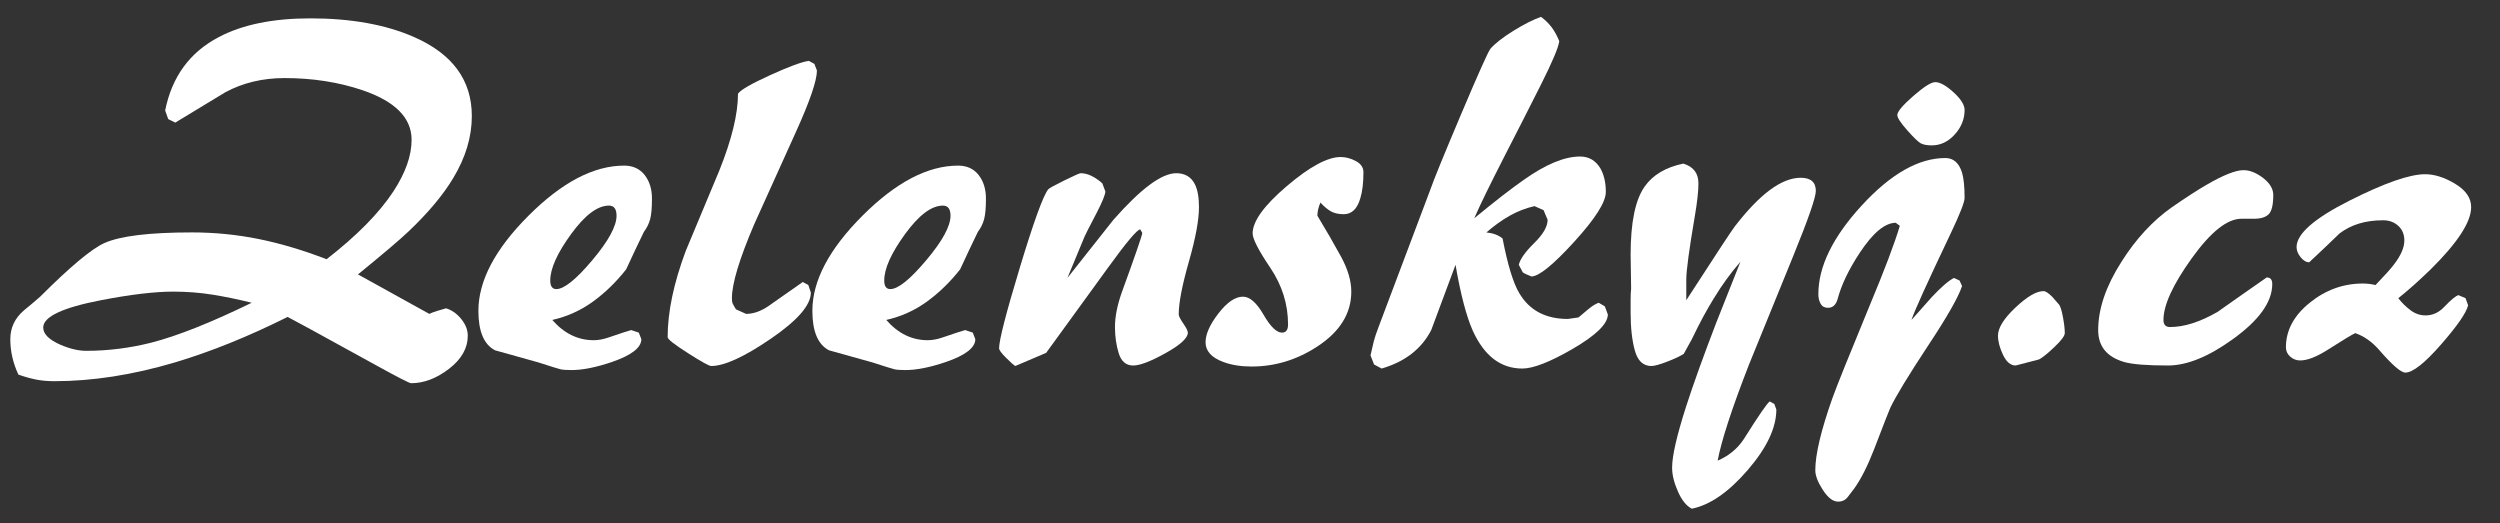
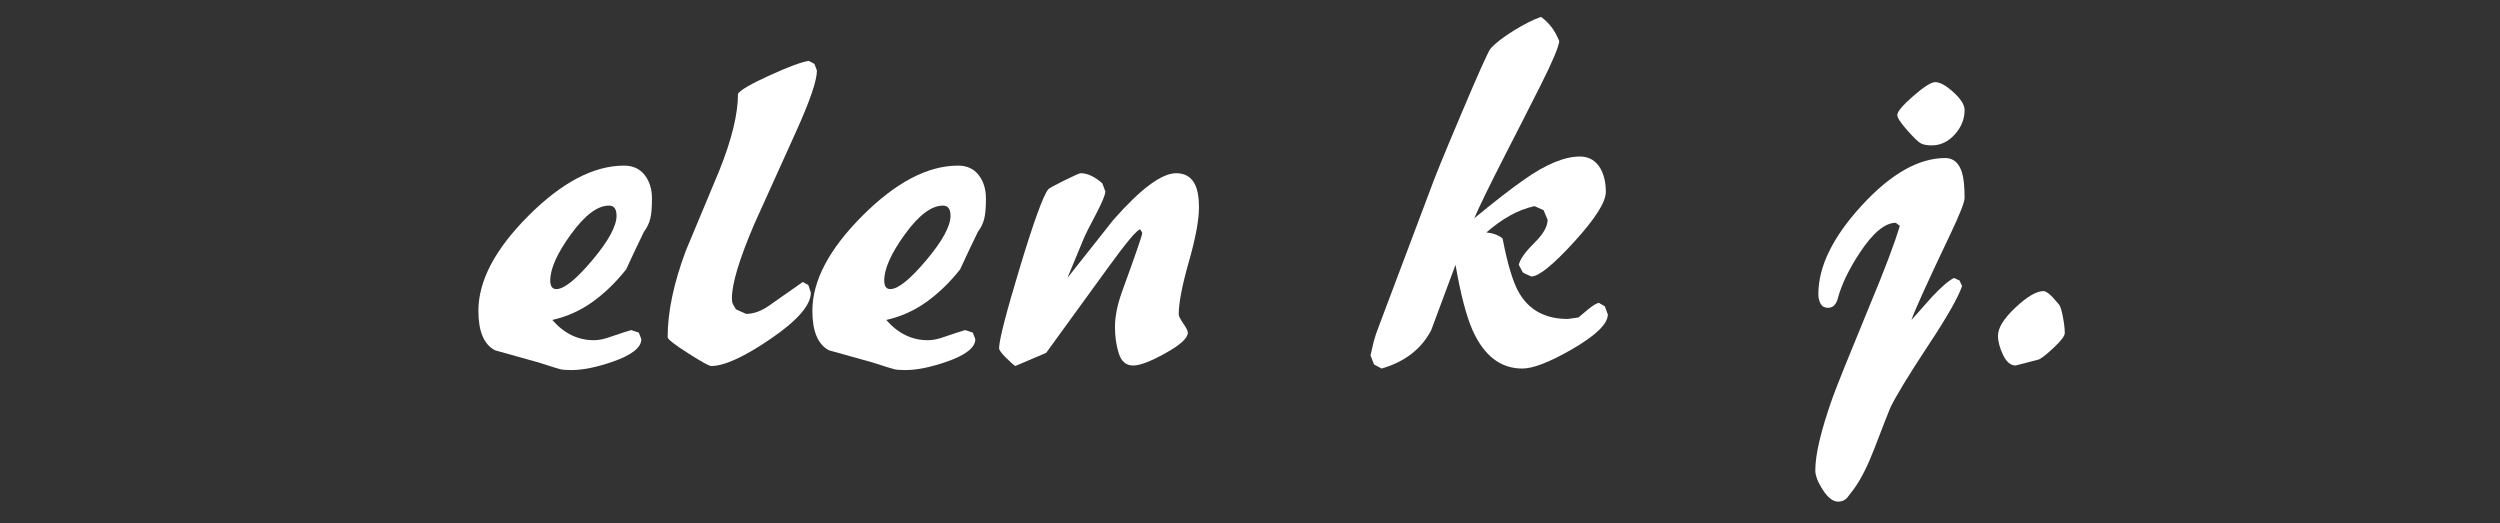
<svg xmlns="http://www.w3.org/2000/svg" version="1.1" baseProfile="tiny" id="Layer_1" x="0px" y="0px" width="355.708px" height="74.429px" viewBox="0 0 355.708 74.429" xml:space="preserve">
  <rect x="0" y="0" width="355.708" height="74.429" fill="#333333" stroke="none" />
  <g>
    <rect x="-4.343" y="4.63" fill="none" width="364.705" height="61.13" />
-     <path fill="#FFFFFF" d="M61.084,44.661c0.288-0.145,0.672-0.288,1.152-0.432c0.479-0.145,0.887-0.264,1.224-0.36   c0.816,0.241,1.536,0.745,2.16,1.512c0.623,0.769,0.936,1.561,0.936,2.376c0,1.776-0.889,3.348-2.664,4.717   c-1.776,1.367-3.576,2.051-5.4,2.051c-0.241,0-1.969-0.889-5.184-2.664c-8.017-4.415-12.145-6.671-12.384-6.768   c-5.569,2.785-10.92,4.944-16.056,6.48c-6.001,1.775-11.712,2.664-17.136,2.664c-0.912,0-1.752-0.072-2.52-0.217   c-0.768-0.144-1.632-0.385-2.592-0.72c-0.767-1.632-1.152-3.312-1.152-5.04c0-1.631,0.648-2.999,1.944-4.104   c0.767-0.623,1.536-1.271,2.304-1.944c4.271-4.271,7.319-6.815,9.144-7.632c2.255-1.008,6.408-1.512,12.456-1.512   c3.215,0,6.372,0.313,9.468,0.936c3.096,0.625,6.324,1.584,9.684,2.88c4.32-3.358,7.488-6.576,9.504-9.648   c1.728-2.639,2.592-5.087,2.592-7.344c0-3.12-2.329-5.472-6.984-7.056c-3.409-1.152-7.104-1.728-11.088-1.728   c-3.121,0-5.929,0.673-8.424,2.016c-2.4,1.44-4.776,2.88-7.128,4.32l-1.008-0.504L23.5,15.717c0.96-4.799,3.503-8.28,7.632-10.44   c3.359-1.775,7.704-2.664,13.032-2.664c5.807,0,10.728,0.889,14.76,2.664c5.472,2.401,8.208,6.145,8.208,11.232   c0,2.977-0.889,5.929-2.664,8.856c-1.44,2.401-3.553,4.921-6.336,7.56c-1.152,1.105-3.553,3.145-7.2,6.12   C54.292,40.917,57.676,42.789,61.084,44.661z M24.653,41.493c-2.641,0-6.073,0.408-10.296,1.224   c-5.472,1.057-8.208,2.353-8.208,3.888c0,0.912,0.816,1.729,2.448,2.448c1.343,0.576,2.567,0.864,3.672,0.864   c3.071,0,6.144-0.384,9.216-1.152c3.744-0.959,8.52-2.855,14.328-5.688c-1.92-0.479-3.78-0.864-5.58-1.152   C28.433,41.637,26.572,41.493,24.653,41.493z" />
    <path fill="#FFFFFF" d="M84.484,48.405c0.623,0,1.296-0.119,2.016-0.36c2.111-0.72,3.215-1.08,3.312-1.08l1.08,0.36l0.36,0.936   c0,1.201-1.393,2.281-4.176,3.24c-2.257,0.768-4.176,1.152-5.76,1.152c-0.72,0-1.236-0.037-1.548-0.108   c-0.313-0.071-1.357-0.396-3.132-0.972c-2.064-0.576-4.128-1.152-6.192-1.729c-1.584-0.815-2.376-2.688-2.376-5.615   c0-4.271,2.376-8.785,7.128-13.537c4.752-4.752,9.288-7.128,13.608-7.128c1.248,0,2.22,0.444,2.916,1.332   c0.695,0.889,1.044,2.005,1.044,3.348c0,1.296-0.084,2.268-0.252,2.916c-0.168,0.648-0.468,1.26-0.9,1.836   c-0.864,1.776-1.705,3.553-2.52,5.328c-1.44,1.824-3.024,3.36-4.752,4.607c-1.728,1.249-3.648,2.113-5.76,2.592   C80.26,47.445,82.228,48.405,84.484,48.405z M78.292,39.909c0,0.816,0.288,1.224,0.864,1.224c1.104,0,2.808-1.368,5.112-4.104   c2.304-2.735,3.456-4.847,3.456-6.335c0-0.959-0.36-1.44-1.08-1.44c-1.633,0-3.433,1.357-5.4,4.068   C79.275,36.033,78.292,38.229,78.292,39.909z" />
    <path fill="#FFFFFF" d="M115.875,9.093l0.36,0.936c0,1.44-1.008,4.381-3.024,8.82c-2.016,4.44-3.985,8.796-5.904,13.068   c-2.113,4.944-3.168,8.449-3.168,10.512c0,0.336,0.036,0.588,0.108,0.756c0.072,0.169,0.228,0.445,0.468,0.828l1.44,0.648   c1.055,0,2.135-0.384,3.24-1.152c1.584-1.104,3.192-2.232,4.824-3.384l0.792,0.433l0.36,1.079c0,1.776-1.896,3.96-5.688,6.552   c-3.792,2.592-6.624,3.889-8.496,3.889c-0.288,0-1.393-0.612-3.312-1.836c-1.92-1.225-2.88-1.98-2.88-2.268   c0-3.601,0.864-7.705,2.592-12.313c1.584-3.792,3.168-7.584,4.752-11.376c1.775-4.416,2.664-8.064,2.664-10.944   c0.335-0.527,1.847-1.404,4.536-2.628c2.688-1.224,4.536-1.908,5.544-2.052L115.875,9.093z" />
    <path fill="#FFFFFF" d="M132.003,48.405c0.623,0,1.296-0.119,2.016-0.36c2.111-0.72,3.215-1.08,3.312-1.08l1.08,0.36l0.36,0.936   c0,1.201-1.393,2.281-4.176,3.24c-2.257,0.768-4.176,1.152-5.76,1.152c-0.72,0-1.236-0.037-1.548-0.108   c-0.313-0.071-1.357-0.396-3.132-0.972c-2.064-0.576-4.128-1.152-6.192-1.729c-1.584-0.815-2.376-2.688-2.376-5.615   c0-4.271,2.376-8.785,7.128-13.537c4.752-4.752,9.288-7.128,13.608-7.128c1.248,0,2.22,0.444,2.916,1.332   c0.695,0.889,1.044,2.005,1.044,3.348c0,1.296-0.084,2.268-0.252,2.916c-0.168,0.648-0.468,1.26-0.9,1.836   c-0.864,1.776-1.705,3.553-2.52,5.328c-1.44,1.824-3.024,3.36-4.752,4.607c-1.728,1.249-3.648,2.113-5.76,2.592   C127.778,47.445,129.746,48.405,132.003,48.405z M125.811,39.909c0,0.816,0.288,1.224,0.864,1.224c1.104,0,2.808-1.368,5.112-4.104   c2.304-2.735,3.456-4.847,3.456-6.335c0-0.959-0.36-1.44-1.08-1.44c-1.633,0-3.433,1.357-5.4,4.068   C126.794,36.033,125.811,38.229,125.811,39.909z" />
    <path fill="#FFFFFF" d="M167.354,24.645c1.248,0,2.135,0.529,2.664,1.584c0.384,0.768,0.576,1.848,0.576,3.24   c0,1.825-0.48,4.417-1.44,7.776c-0.961,3.36-1.44,5.856-1.44,7.488c0,0.24,0.216,0.672,0.648,1.295   c0.432,0.625,0.648,1.057,0.648,1.297c0,0.768-1.056,1.74-3.168,2.916c-2.113,1.176-3.648,1.764-4.608,1.764   c-1.008,0-1.692-0.576-2.052-1.729c-0.36-1.151-0.54-2.398-0.54-3.744c0-1.486,0.335-3.168,1.008-5.039   c1.872-5.136,2.832-7.92,2.88-8.352l-0.288-0.505c-0.432,0-1.969,1.825-4.608,5.472c-2.928,4.033-5.857,8.064-8.784,12.097   c-1.488,0.624-2.952,1.247-4.392,1.872c-0.241-0.145-0.684-0.54-1.332-1.188c-0.648-0.648-0.972-1.092-0.972-1.332   c0-1.152,0.983-4.98,2.952-11.484c1.967-6.504,3.312-10.212,4.032-11.125c0.096-0.144,0.852-0.563,2.268-1.26   c1.415-0.695,2.196-1.044,2.34-1.044c0.528,0,1.055,0.133,1.584,0.396c0.528,0.264,1.032,0.612,1.512,1.044   c0.144,0.385,0.288,0.769,0.432,1.152c0,0.432-0.409,1.44-1.224,3.024c-1.105,2.113-1.681,3.24-1.728,3.385l-2.448,5.903   c2.16-2.735,4.344-5.495,6.552-8.28C162.314,26.854,165.29,24.645,167.354,24.645z" />
-     <path fill="#FFFFFF" d="M187.442,30.693c1.248,2.064,2.363,3.996,3.348,5.796c0.983,1.8,1.477,3.469,1.477,5.004   c0,3.121-1.633,5.736-4.896,7.848c-2.88,1.872-5.976,2.809-9.288,2.809c-1.537,0-2.88-0.217-4.032-0.648   c-1.681-0.623-2.52-1.559-2.52-2.809c0-1.151,0.612-2.52,1.836-4.104s2.387-2.376,3.492-2.376c0.959,0,1.932,0.853,2.916,2.556   c0.983,1.705,1.859,2.557,2.628,2.557c0.576,0,0.864-0.384,0.864-1.152c0-2.88-0.84-5.567-2.52-8.064   c-1.681-2.494-2.52-4.127-2.52-4.896c0-1.728,1.62-3.971,4.86-6.732c3.24-2.76,5.796-4.14,7.668-4.14c0.72,0,1.44,0.192,2.16,0.576   c0.72,0.385,1.08,0.912,1.08,1.584c0,1.488-0.144,2.712-0.433,3.672c-0.432,1.537-1.223,2.304-2.375,2.304   c-0.72,0-1.321-0.132-1.8-0.396c-0.48-0.263-0.984-0.684-1.512-1.26C187.585,29.494,187.442,30.117,187.442,30.693z" />
    <path fill="#FFFFFF" d="M196.585,52.437l-1.08-0.576l-0.504-1.295c0.191-0.864,0.348-1.536,0.468-2.017   c0.119-0.479,0.371-1.224,0.756-2.231l7.272-19.296c0.479-1.392,1.944-4.979,4.392-10.764c2.448-5.784,3.84-8.892,4.176-9.324   c0.672-0.768,1.765-1.62,3.277-2.556c1.512-0.936,2.818-1.595,3.924-1.98c0.576,0.432,1.066,0.912,1.476,1.44   c0.407,0.529,0.779,1.2,1.116,2.016c-0.098,0.864-0.984,2.964-2.664,6.3c-1.682,3.337-3.385,6.685-5.112,10.044   c-2.112,4.129-3.553,7.081-4.319,8.856c2.975-2.448,5.327-4.271,7.055-5.472c3.12-2.208,5.784-3.312,7.992-3.312   c1.248,0,2.207,0.552,2.881,1.656c0.527,0.913,0.791,2.041,0.791,3.384c0,1.44-1.5,3.805-4.5,7.092   c-3,3.288-5.028,4.932-6.084,4.932c-0.24-0.096-0.467-0.191-0.684-0.288c-0.216-0.096-0.396-0.191-0.54-0.288l-0.575-1.08   c0.19-0.815,0.923-1.848,2.195-3.096c1.271-1.248,1.908-2.352,1.908-3.312l-0.576-1.368l-1.296-0.576   c-1.249,0.288-2.425,0.745-3.528,1.368c-1.104,0.625-2.208,1.417-3.312,2.376c0.96,0.096,1.728,0.385,2.304,0.863   c0.721,3.744,1.512,6.336,2.376,7.776c1.44,2.448,3.744,3.672,6.912,3.672l1.513-0.216c0.623-0.527,1.079-0.911,1.367-1.152   c0.576-0.479,1.08-0.792,1.512-0.936l0.864,0.504c0.144,0.385,0.288,0.768,0.433,1.152c0,1.344-1.705,3-5.112,4.968   c-3.168,1.823-5.521,2.735-7.056,2.735c-3.072,0-5.426-1.8-7.057-5.399c-0.912-2.063-1.729-5.185-2.447-9.36   c-1.152,3.121-2.305,6.217-3.457,9.288C202.249,49.653,199.897,51.476,196.585,52.437z" />
-     <path fill="#FFFFFF" d="M251.809,57.116l0.648,0.361l0.287,0.791c0,2.592-1.356,5.46-4.068,8.604   c-2.712,3.144-5.363,4.979-7.955,5.508c-0.769-0.385-1.43-1.2-1.98-2.448c-0.553-1.248-0.828-2.375-0.828-3.384   c0-1.681,0.672-4.608,2.016-8.784c1.009-3.121,2.424-7.056,4.248-11.808c1.152-2.88,2.305-5.784,3.457-8.712   c-1.345,1.537-2.617,3.288-3.816,5.256c-1.008,1.633-2.041,3.553-3.096,5.76c-0.385,0.721-0.769,1.416-1.152,2.088   c-0.529,0.337-1.32,0.709-2.376,1.116s-1.8,0.612-2.231,0.612c-1.152,0-1.934-0.721-2.34-2.16   c-0.409-1.439-0.613-3.264-0.613-5.473c0-0.623,0-1.224,0-1.799c0-0.576,0.024-1.104,0.072-1.584c0-0.768-0.012-1.549-0.035-2.341   c-0.025-0.792-0.037-1.62-0.037-2.483c0-4.608,0.672-7.848,2.017-9.72c1.151-1.631,2.976-2.711,5.472-3.24   c1.44,0.432,2.16,1.368,2.16,2.808c0,1.104-0.168,2.64-0.504,4.608c-0.816,4.8-1.225,7.824-1.225,9.072v2.952   c4.129-6.384,6.432-9.888,6.912-10.512c3.553-4.608,6.672-6.912,9.36-6.912c1.44,0,2.16,0.625,2.16,1.872   c0,0.912-1.056,3.96-3.168,9.145c-2.112,5.184-4.225,10.367-6.336,15.551c-2.448,6.288-3.937,10.848-4.464,13.681   c1.584-0.673,2.832-1.704,3.744-3.097C250.249,59.085,251.473,57.308,251.809,57.116z" />
    <path fill="#FFFFFF" d="M278.016,39.549l0.793,0.36l0.359,0.792c-0.529,1.584-2.113,4.368-4.752,8.352   c-2.88,4.368-4.705,7.368-5.473,9c-0.191,0.433-0.96,2.399-2.303,5.904c-0.913,2.351-1.85,4.2-2.809,5.544   c-0.288,0.384-0.601,0.792-0.936,1.225c-0.337,0.432-0.793,0.647-1.369,0.647c-0.719,0-1.439-0.552-2.159-1.656   s-1.08-2.04-1.08-2.808c0-2.257,0.815-5.688,2.448-10.297c0.623-1.728,2.352-6.022,5.184-12.887   c2.207-5.28,3.672-9.145,4.393-11.593l-0.576-0.432c-1.537,0-3.24,1.416-5.112,4.247c-1.584,2.401-2.64,4.609-3.168,6.625   c-0.241,0.816-0.696,1.224-1.368,1.224c-0.48,0-0.828-0.191-1.044-0.576c-0.216-0.384-0.323-0.839-0.323-1.368   c0-3.936,2.063-8.146,6.191-12.636c4.127-4.487,8.088-6.732,11.88-6.732c1.151,0,1.944,0.696,2.376,2.088   c0.24,0.817,0.359,2.016,0.359,3.6c0,0.576-0.647,2.232-1.943,4.969c-3.36,7.055-5.232,11.184-5.615,12.383   c1.486-1.68,2.447-2.76,2.879-3.239C276.192,40.845,277.249,39.934,278.016,39.549z M279.528,15.645   c0,1.296-0.467,2.46-1.403,3.492c-0.937,1.033-2.028,1.548-3.276,1.548c-0.672,0-1.188-0.096-1.547-0.288   c-0.361-0.191-1.009-0.815-1.945-1.872c-0.936-1.055-1.403-1.775-1.403-2.16c0-0.479,0.756-1.379,2.269-2.7   c1.512-1.32,2.555-1.98,3.131-1.98c0.672,0,1.536,0.48,2.592,1.44C279,14.085,279.528,14.925,279.528,15.645z" />
    <path fill="#FFFFFF" d="M292.993,43.364c0.191,0.289,0.371,0.89,0.539,1.801c0.168,0.912,0.252,1.656,0.252,2.232   c0,0.385-0.492,1.043-1.475,1.979c-0.984,0.937-1.717,1.524-2.197,1.765l-3.312,0.863c-0.72,0-1.321-0.504-1.8-1.512   c-0.48-1.008-0.721-1.92-0.721-2.736c0-1.104,0.828-2.436,2.484-3.996c1.656-1.559,2.988-2.34,3.996-2.34   c0.288,0,0.695,0.265,1.225,0.792C292.081,42.31,292.417,42.693,292.993,43.364z" />
-     <path fill="#FFFFFF" d="M323.448,27.741c0,1.393-0.217,2.304-0.648,2.736c-0.432,0.432-1.128,0.648-2.088,0.648h-1.8   c-2.017,0-4.368,1.872-7.056,5.616c-2.689,3.744-4.032,6.672-4.032,8.783c0,0.674,0.312,1.008,0.937,1.008   c2.016,0,4.271-0.719,6.768-2.159c2.304-1.632,4.631-3.264,6.984-4.896c0.527,0,0.791,0.313,0.791,0.936   c0,2.545-1.871,5.16-5.615,7.848c-3.457,2.496-6.529,3.744-9.217,3.744c-3.023,0-5.111-0.168-6.264-0.504   c-2.447-0.721-3.672-2.232-3.672-4.536c0-3.024,1.104-6.264,3.313-9.72c2.063-3.264,4.463-5.856,7.199-7.776   c2.016-1.392,3.647-2.448,4.896-3.168c2.399-1.392,4.15-2.088,5.256-2.088c0.911,0,1.848,0.373,2.809,1.116   C322.967,26.074,323.448,26.877,323.448,27.741z" />
-     <path fill="#FFFFFF" d="M345.12,44.877c1.008,0,1.896-0.407,2.664-1.224c0.959-1.008,1.631-1.56,2.016-1.656l1.008,0.432   l0.36,1.008c-0.241,1.057-1.524,2.916-3.853,5.58s-4.021,3.996-5.076,3.996c-0.624,0-1.871-1.08-3.744-3.24   c-1.008-1.151-2.136-1.943-3.383-2.375c-0.433,0.191-1.705,0.961-3.816,2.304c-1.633,1.056-2.977,1.584-4.032,1.584   c-0.528,0-0.997-0.181-1.403-0.54c-0.409-0.36-0.613-0.803-0.613-1.332c0-2.4,1.128-4.512,3.385-6.336   c2.256-1.824,4.775-2.736,7.561-2.736c0.623,0,1.224,0.072,1.799,0.217c1.297-1.344,2.16-2.305,2.593-2.881   c1.008-1.296,1.512-2.447,1.512-3.456c0-0.864-0.288-1.56-0.864-2.088c-0.576-0.527-1.296-0.792-2.16-0.792   c-2.496,0-4.561,0.625-6.191,1.872c-1.439,1.393-2.88,2.761-4.32,4.104c-0.432,0-0.84-0.24-1.224-0.721   c-0.385-0.479-0.576-0.959-0.576-1.439c0-1.872,2.495-4.068,7.487-6.588s8.592-3.78,10.801-3.78c1.344,0,2.771,0.457,4.284,1.368   c1.512,0.913,2.268,2.016,2.268,3.312c0,2.113-1.921,5.065-5.76,8.856c-1.681,1.633-3.216,3-4.608,4.104   c0.527,0.673,1.116,1.249,1.764,1.729C343.643,44.638,344.351,44.877,345.12,44.877z" />
  </g>
</svg>